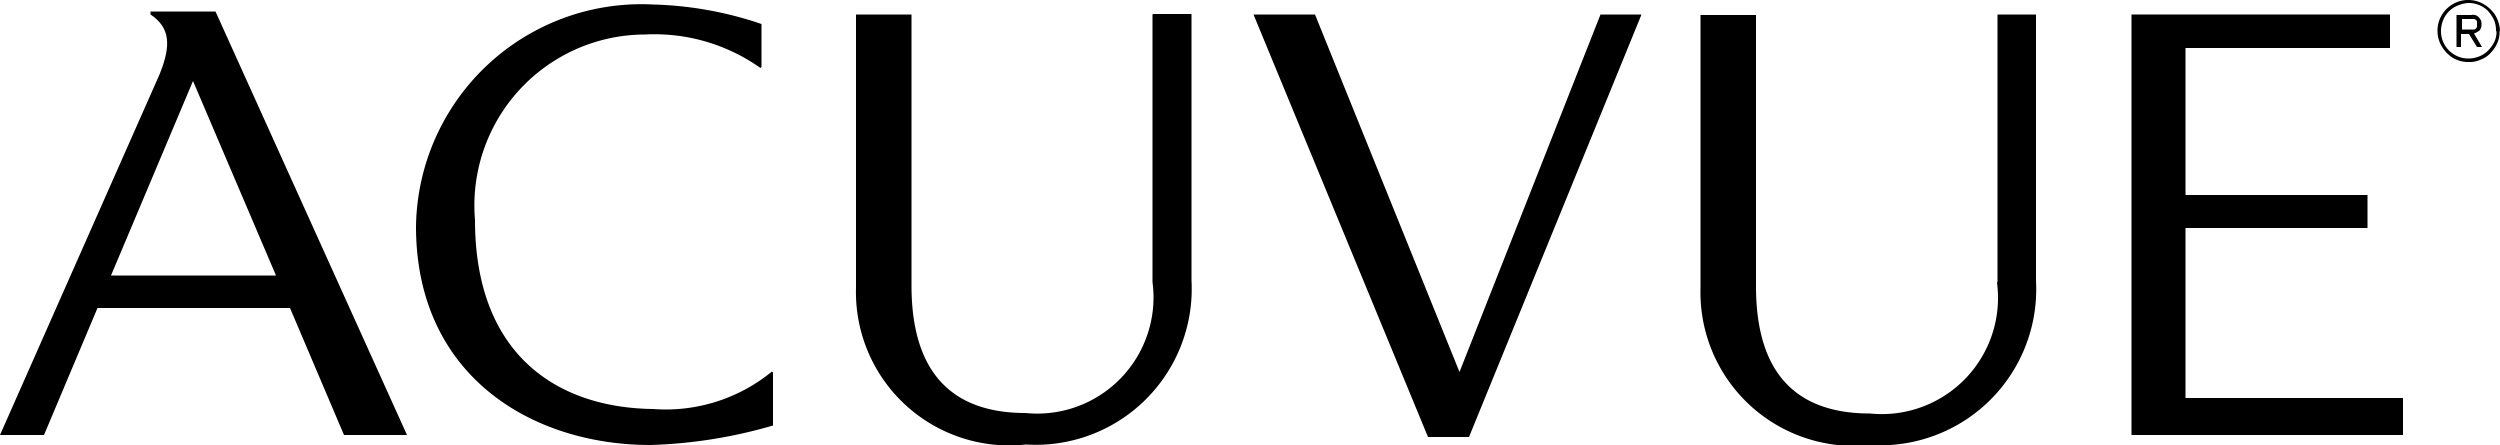
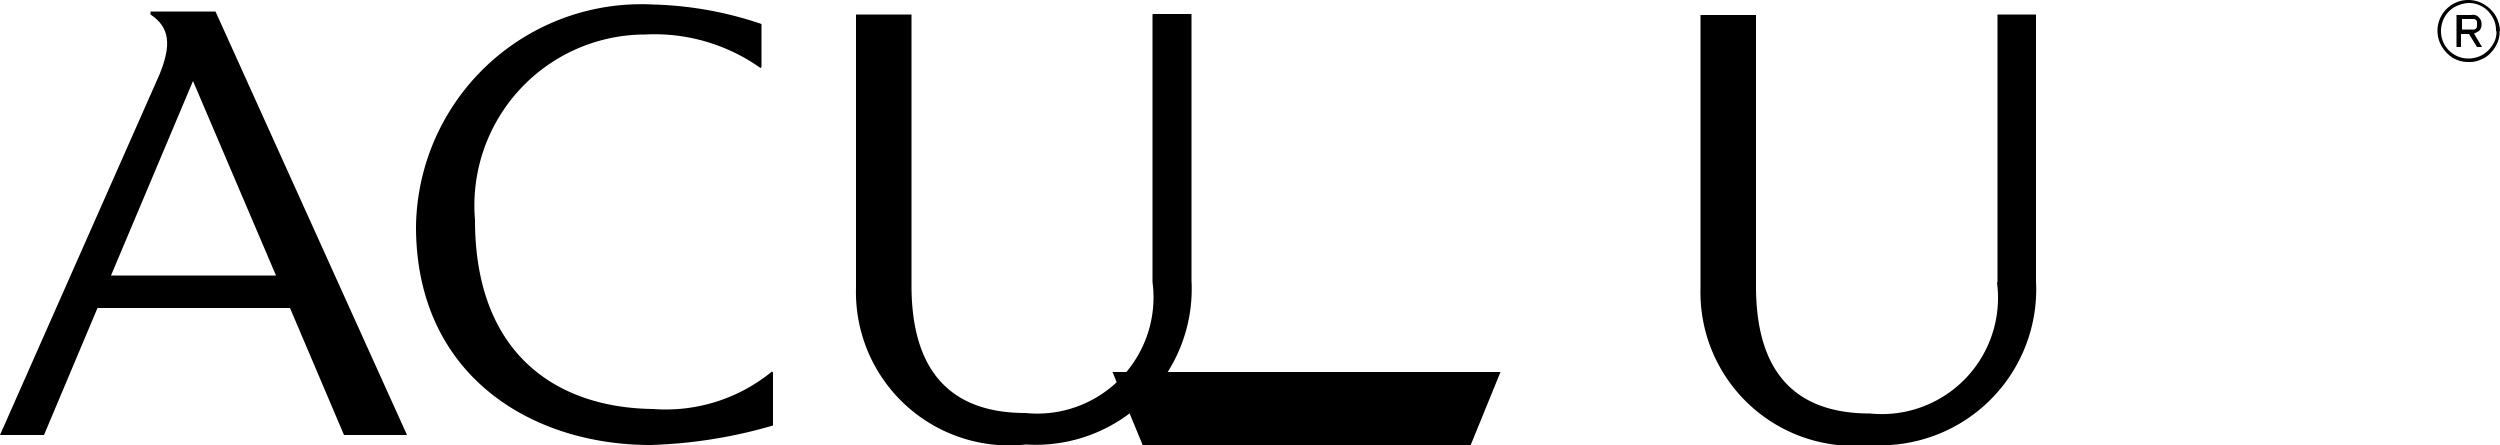
<svg xmlns="http://www.w3.org/2000/svg" width="50" height="8.9" viewBox="0 0 50 8.9">
  <g id="Mesa_de_trabajo_2_copia_41" data-name="Mesa de trabajo 2 copia 41" transform="translate(0 -20.55)">
    <path id="Trazado_7" data-name="Trazado 7" d="M49.48,21.22a.414.414,0,0,0,.11-.06.175.175,0,0,0,.04-.12.22.22,0,0,0-.01-.08.3.3,0,0,0-.05-.07.161.161,0,0,0-.07-.04.215.215,0,0,0-.08,0h-.29v.64h.09v-.26h.16l.16.26h.1l-.16-.27Zm.06-.18v.04a.076.076,0,0,1-.02.04.052.052,0,0,1-.04.02h-.24v-.21h.24a.076.076,0,0,1,.04.02.052.052,0,0,1,.02.04v.04Z" fill-rule="evenodd" />
    <path id="Trazado_8" data-name="Trazado 8" d="M50,21.18a.656.656,0,0,0-.11-.35.7.7,0,0,0-.28-.23.632.632,0,0,0-.36-.04.619.619,0,0,0-.49.49.632.632,0,0,0,.04.36.7.7,0,0,0,.23.28.6.6,0,0,0,.35.1.519.519,0,0,0,.24-.05.483.483,0,0,0,.2-.14.625.625,0,0,0,.13-.2.507.507,0,0,0,.04-.24Zm-.07,0a.472.472,0,0,1-.1.3.546.546,0,0,1-.25.2.579.579,0,0,1-.32.03.549.549,0,0,1-.43-.43.579.579,0,0,1,.03-.32.546.546,0,0,1,.2-.25.668.668,0,0,1,.3-.1.543.543,0,0,1,.4.16.707.707,0,0,1,.12.18.538.538,0,0,1,.04.22Z" fill-rule="evenodd" />
    <path id="Trazado_9" data-name="Trazado 9" d="M13.06,28.73a3.354,3.354,0,0,0,2.38-.75l.02.02v1.06a9.712,9.712,0,0,1-2.45.39c-2.38,0-4.69-1.39-4.69-4.37a4.509,4.509,0,0,1,4.74-4.44,7.288,7.288,0,0,1,2.17.39v.86l-.02.02a3.667,3.667,0,0,0-2.31-.67,3.42,3.42,0,0,0-3.4,3.71c0,2.7,1.65,3.76,3.57,3.78h0Z" />
-     <path id="Trazado_10" data-name="Trazado 10" d="M43.71,25.11v3.4h4.35v.74H42.63V20.84H47.8v.67H43.71v2.94h3.64v.66H43.71Z" />
    <path id="Trazado_11" data-name="Trazado 11" d="M23.05,20.84v5.35a2.325,2.325,0,0,1-2.54,2.62c-1.88,0-2.28-1.32-2.28-2.55V20.84H17.12v5.47a3.066,3.066,0,0,0,3.4,3.13,3.119,3.119,0,0,0,3.31-3.28V20.83h-.77Z" />
-     <path id="Trazado_12" data-name="Trazado 12" d="M29.19,27.99l2.82-7.15h.82l-3.45,8.45h-.82l-3.49-8.45H26.3Z" />
+     <path id="Trazado_12" data-name="Trazado 12" d="M29.19,27.99h.82l-3.45,8.45h-.82l-3.49-8.45H26.3Z" />
    <path id="Trazado_13" data-name="Trazado 13" d="M6.88,29.25H8.14L4.31,20.78H3.01v.06c.39.26.42.61.18,1.2L0,29.25H.88l1.07-2.54H5.8ZM2.22,26.06l1.64-3.89,1.66,3.89Z" fill-rule="evenodd" />
    <path id="Trazado_14" data-name="Trazado 14" d="M39.95,26.19V20.84h.77v5.33a3.119,3.119,0,0,1-3.31,3.28,3.071,3.071,0,0,1-3.4-3.13V20.85h1.11v5.42c0,1.23.39,2.55,2.28,2.55a2.325,2.325,0,0,0,2.54-2.62Z" />
  </g>
</svg>